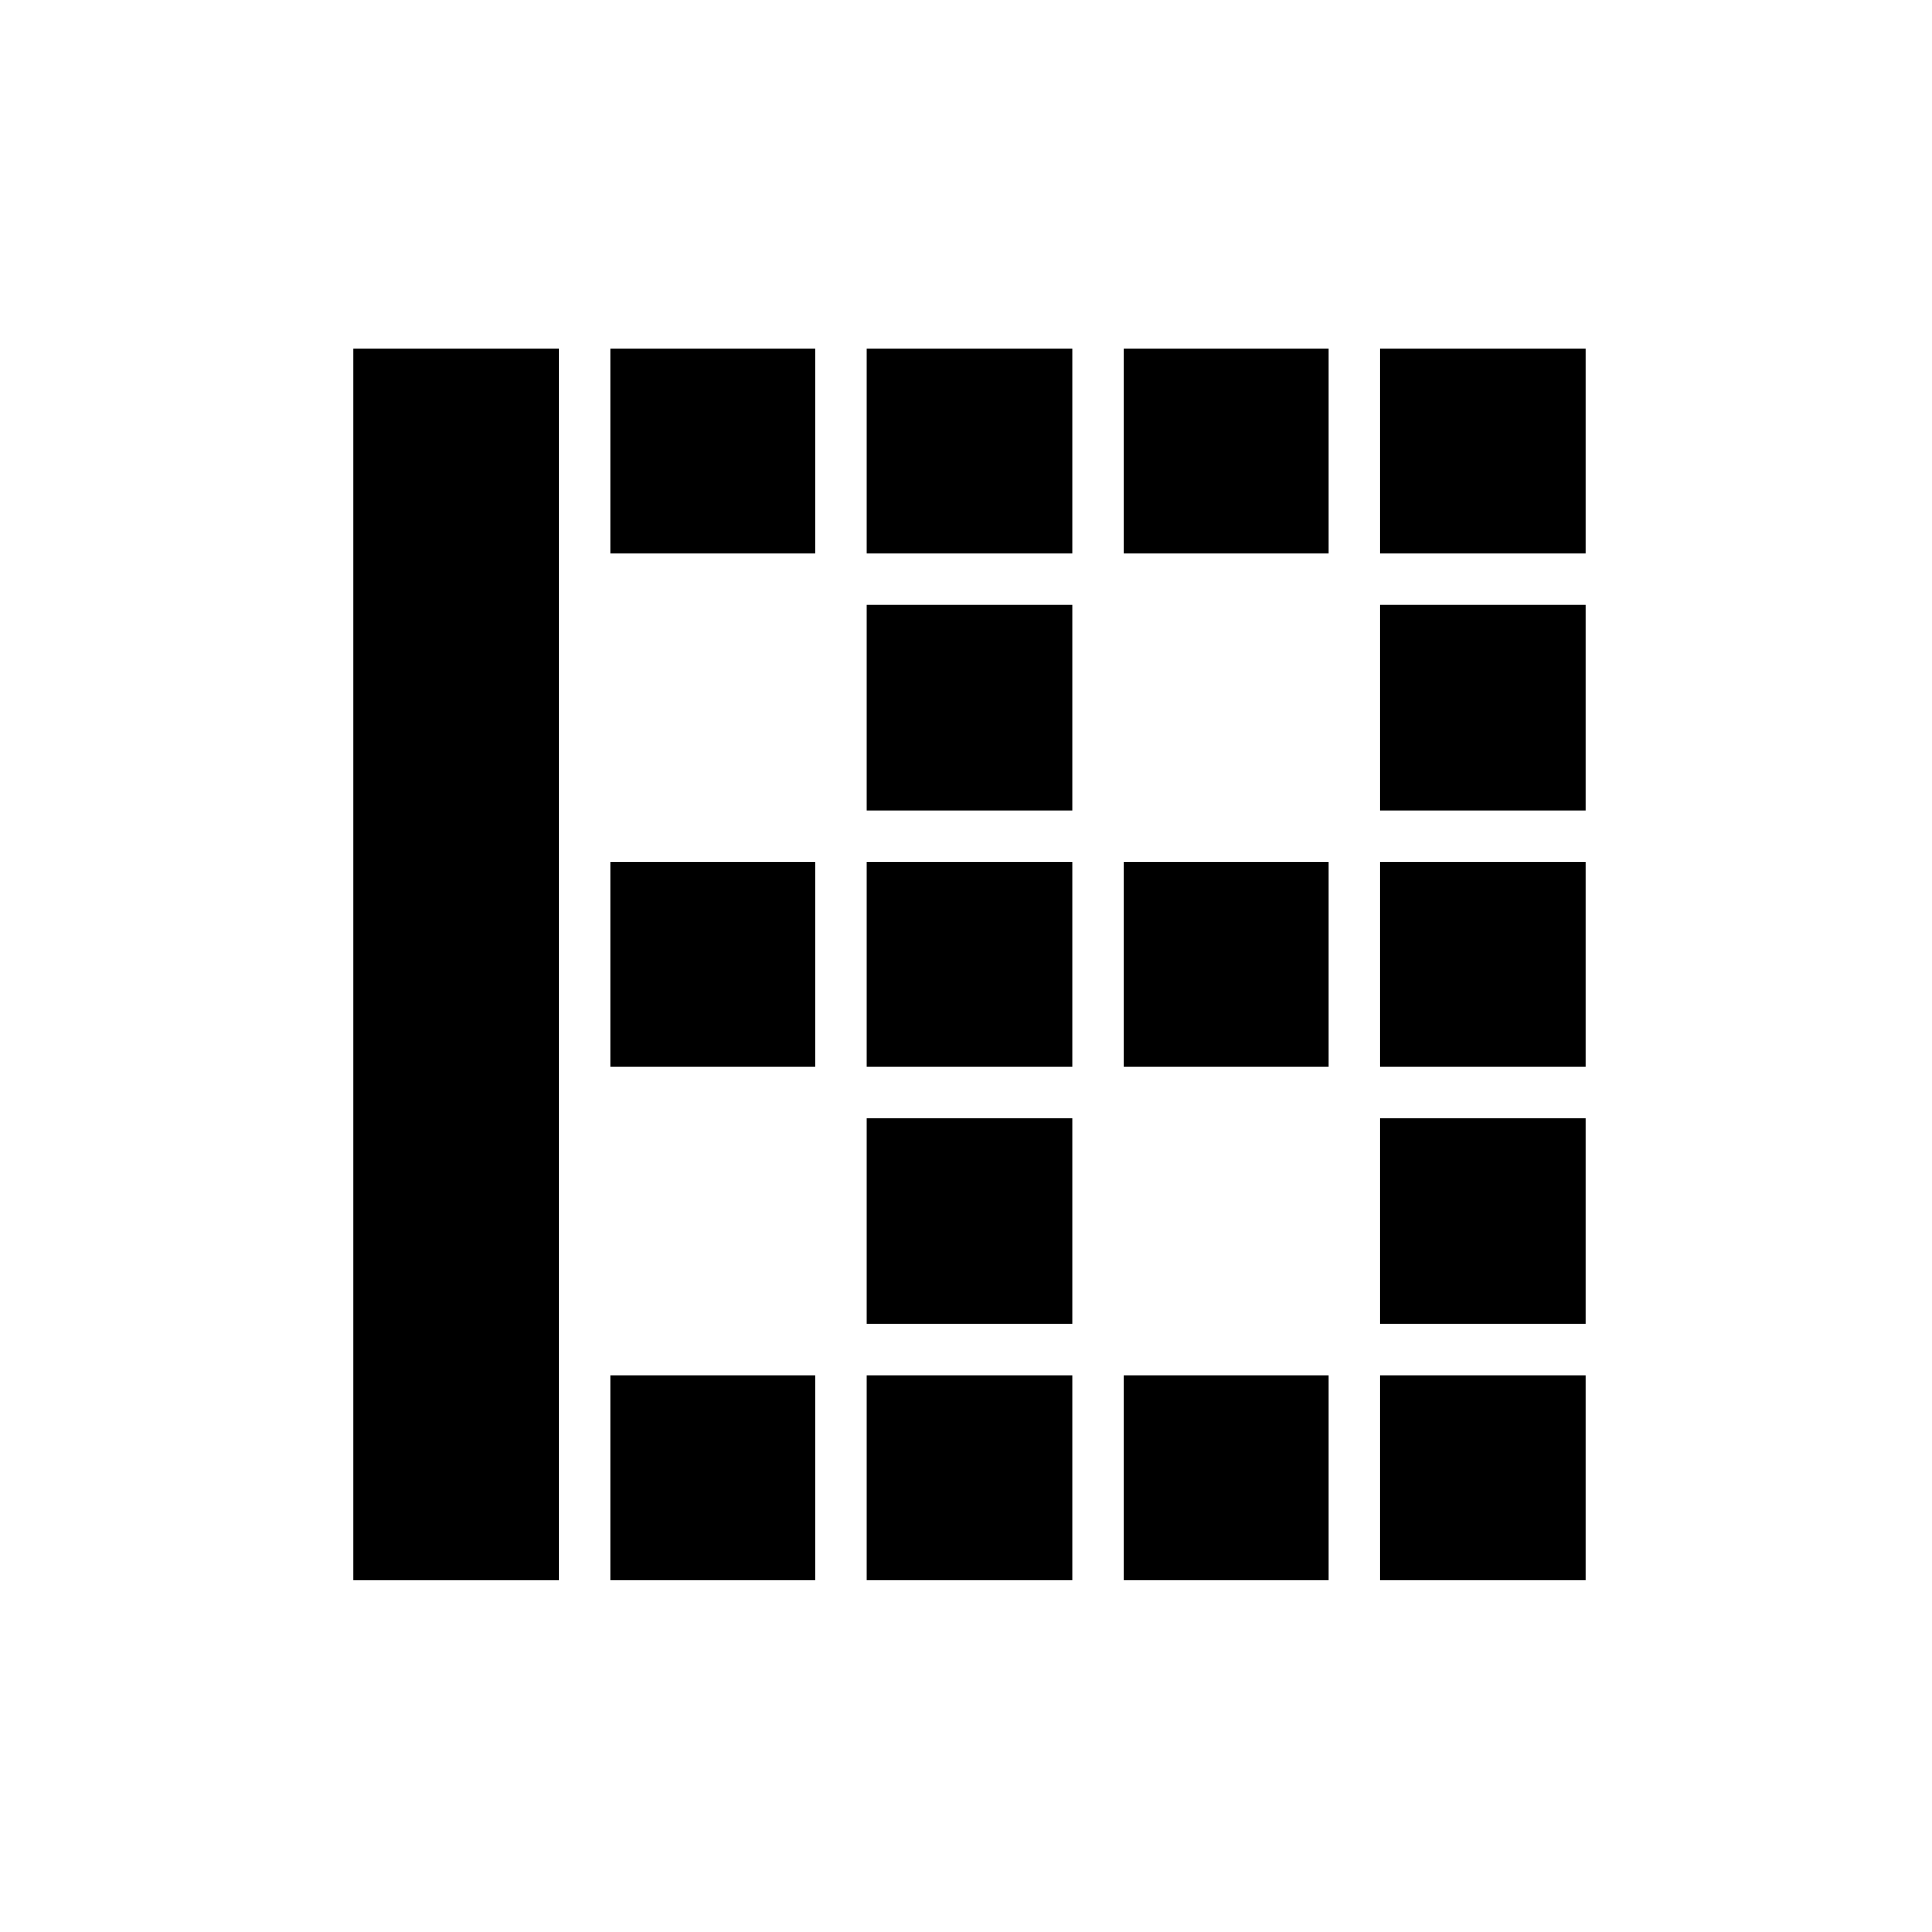
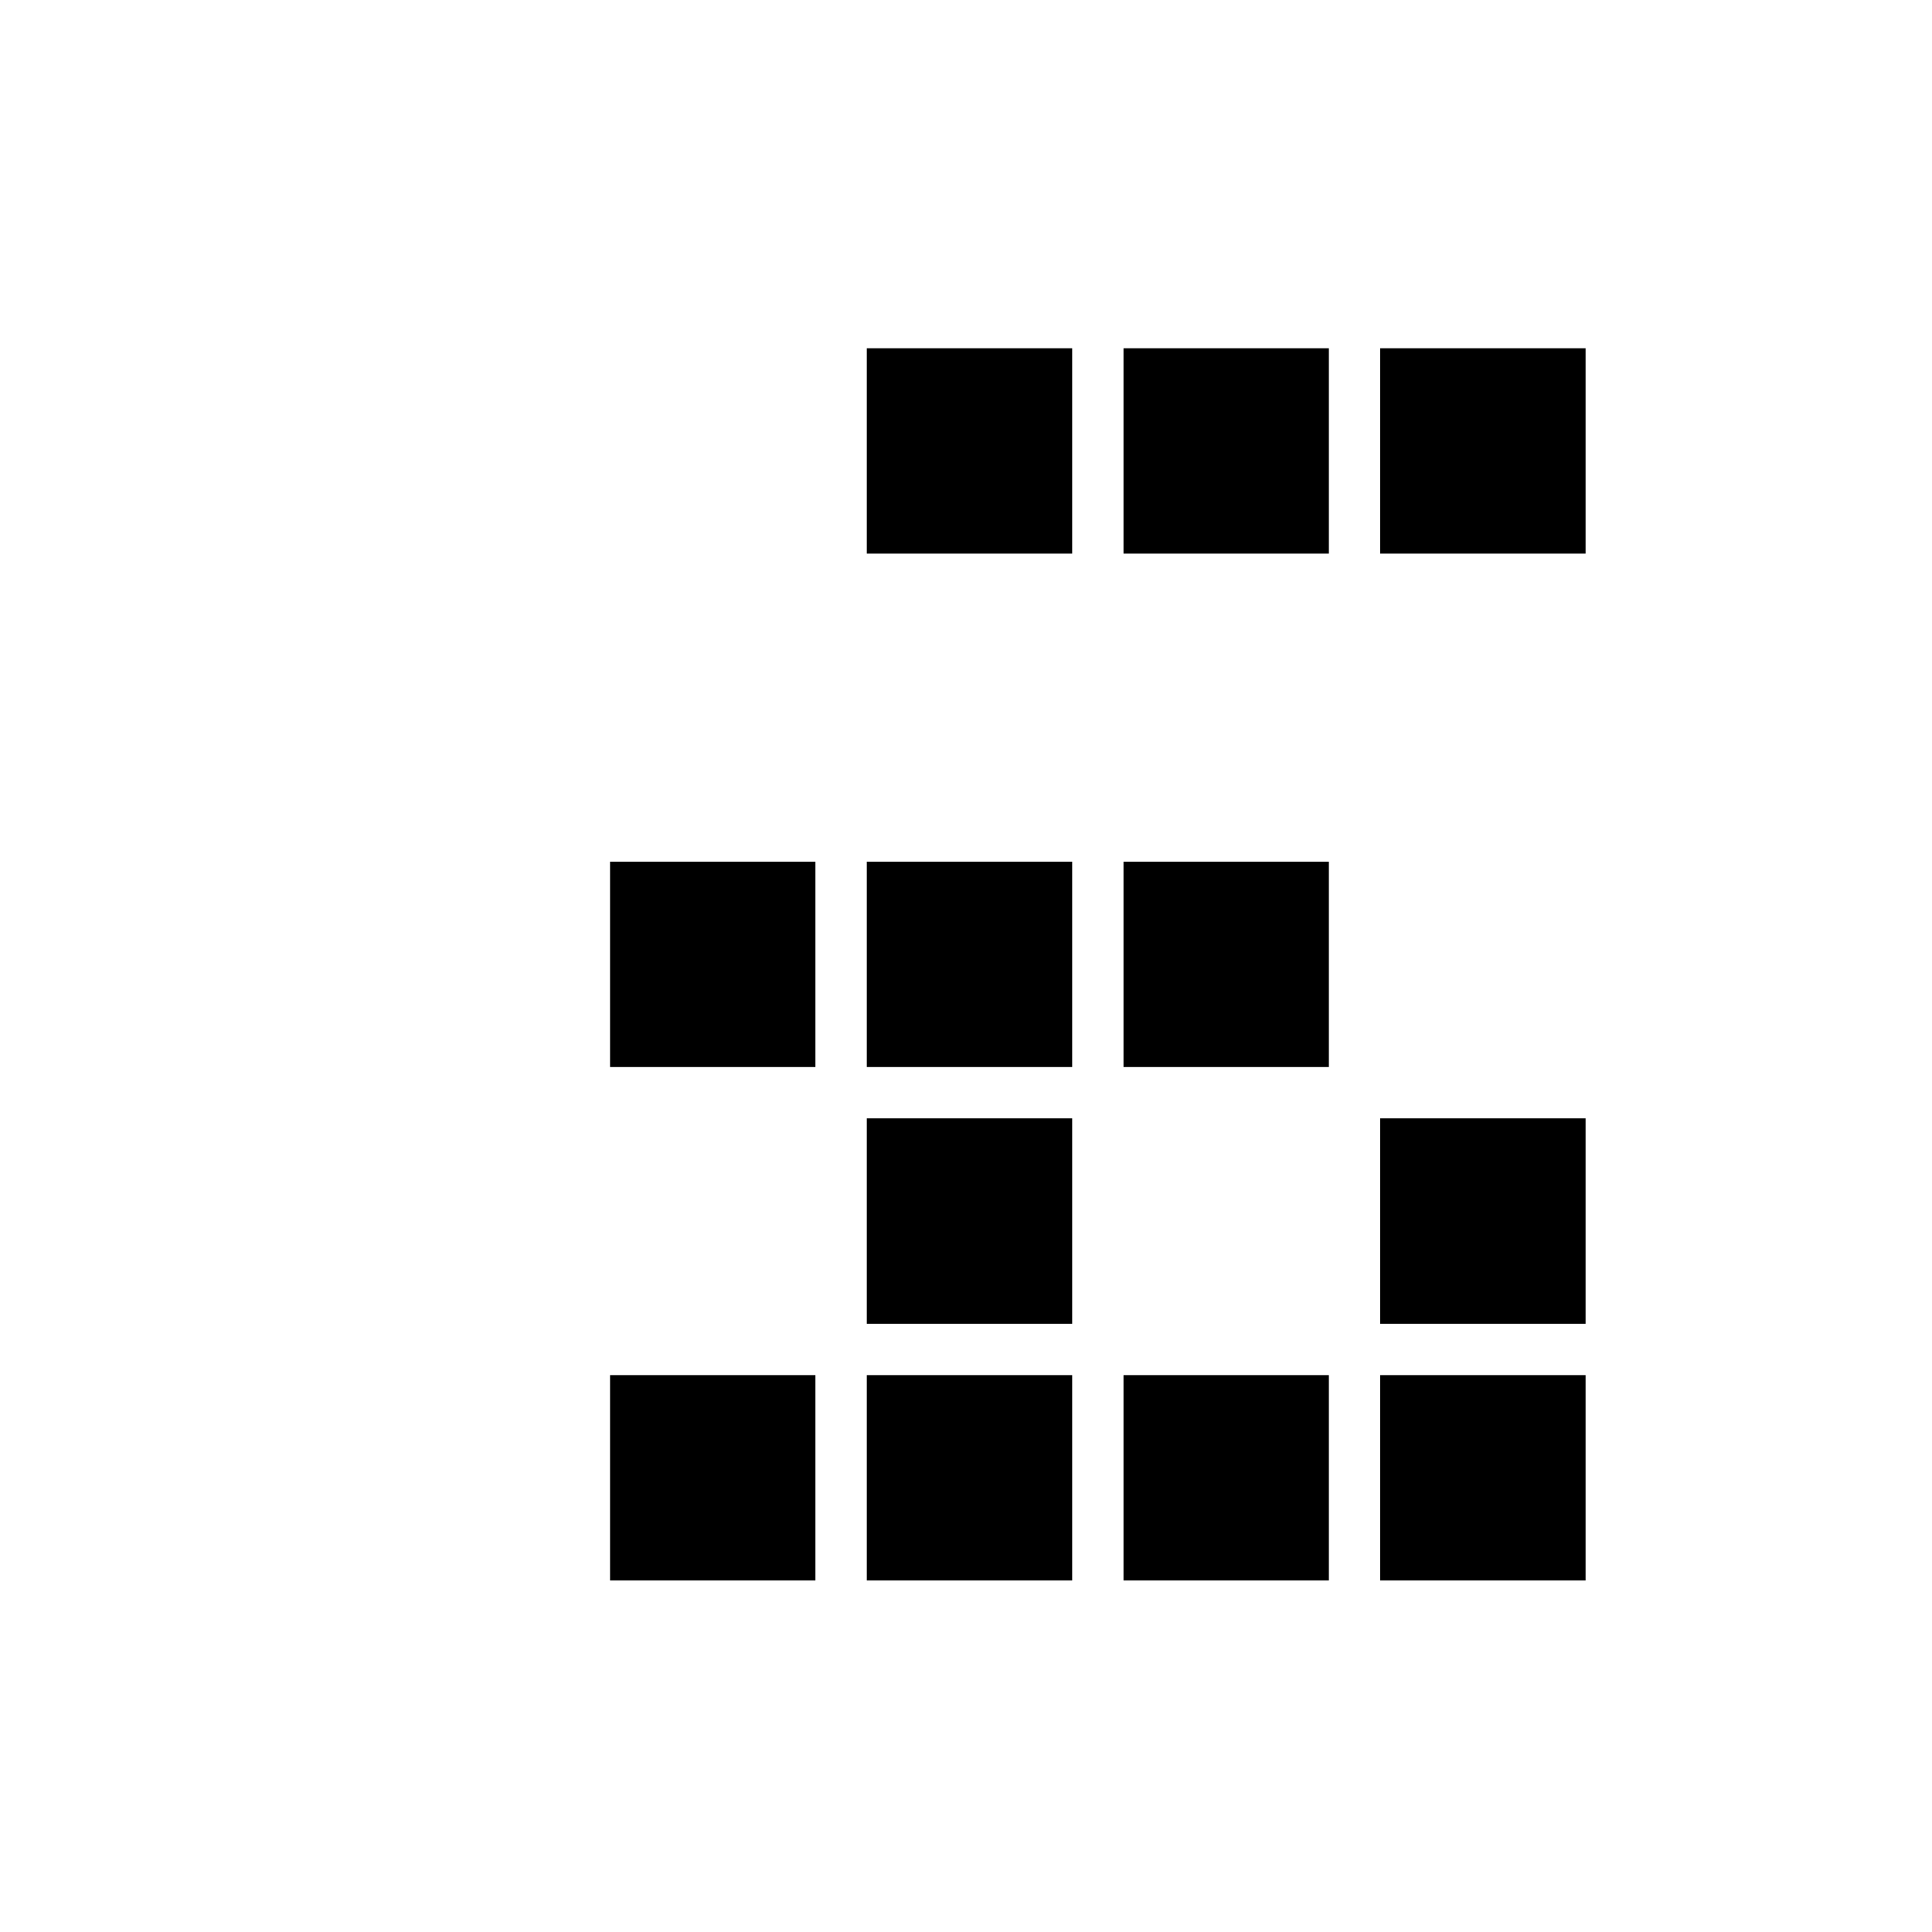
<svg xmlns="http://www.w3.org/2000/svg" fill="#000000" width="800px" height="800px" version="1.1" viewBox="144 144 512 512">
  <g fill-rule="evenodd">
-     <path d="m237.64 236.29h54.426v326.56h-54.426z" />
    <path d="m373.71 236.29h54.426v54.426h-54.426z" />
    <path d="m373.71 372.35h54.426v54.426h-54.426z" />
    <path d="m373.71 508.42h54.426v54.426h-54.426z" />
    <path d="m373.71 440.38h54.426v54.426h-54.426z" />
-     <path d="m373.71 304.32h54.426v54.426h-54.426z" />
-     <path d="m305.67 236.29h54.426v54.426h-54.426z" />
    <path d="m305.67 372.35h54.426v54.426h-54.426z" />
    <path d="m305.67 508.42h54.426v54.426h-54.426z" />
    <path d="m441.74 236.29h54.426v54.426h-54.426z" />
    <path d="m441.74 372.35h54.426v54.426h-54.426z" />
    <path d="m441.74 508.42h54.426v54.426h-54.426z" />
    <path d="m509.77 236.29h54.426v54.426h-54.426z" />
-     <path d="m509.77 372.35h54.426v54.426h-54.426z" />
    <path d="m509.77 508.42h54.426v54.426h-54.426z" />
    <path d="m509.77 440.38h54.426v54.426h-54.426z" />
-     <path d="m509.77 304.32h54.426v54.426h-54.426z" />
  </g>
</svg>